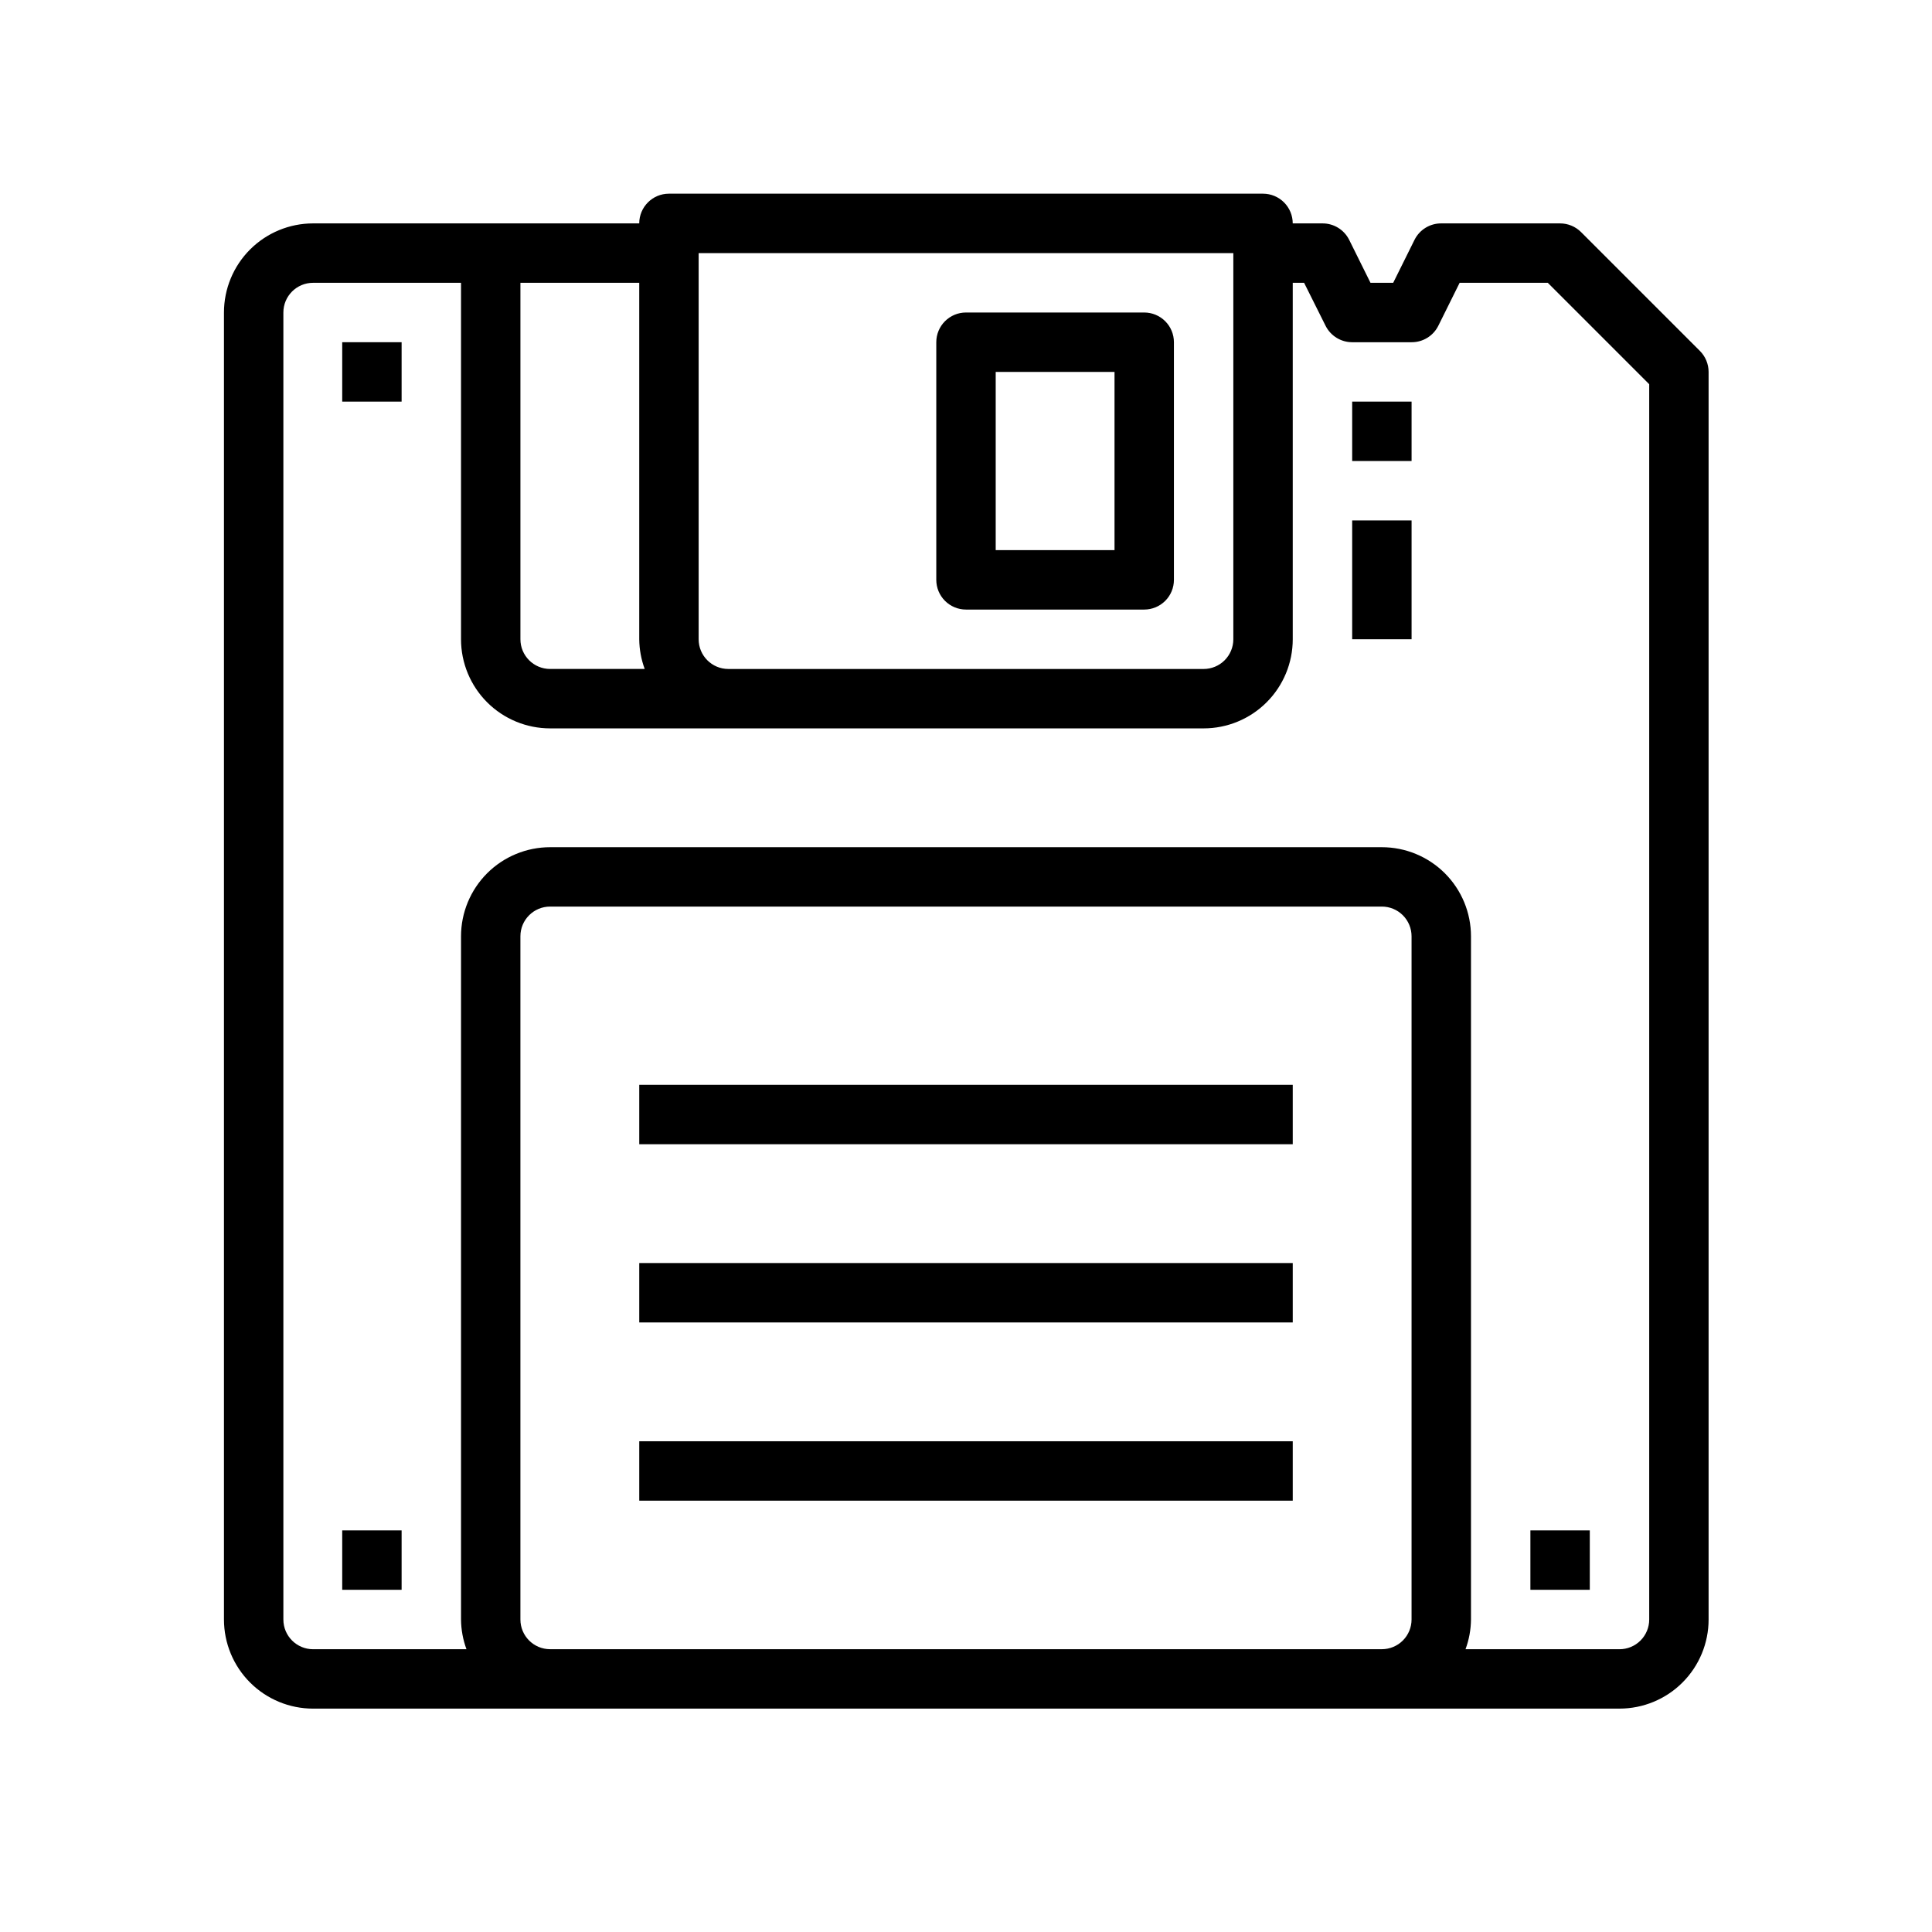
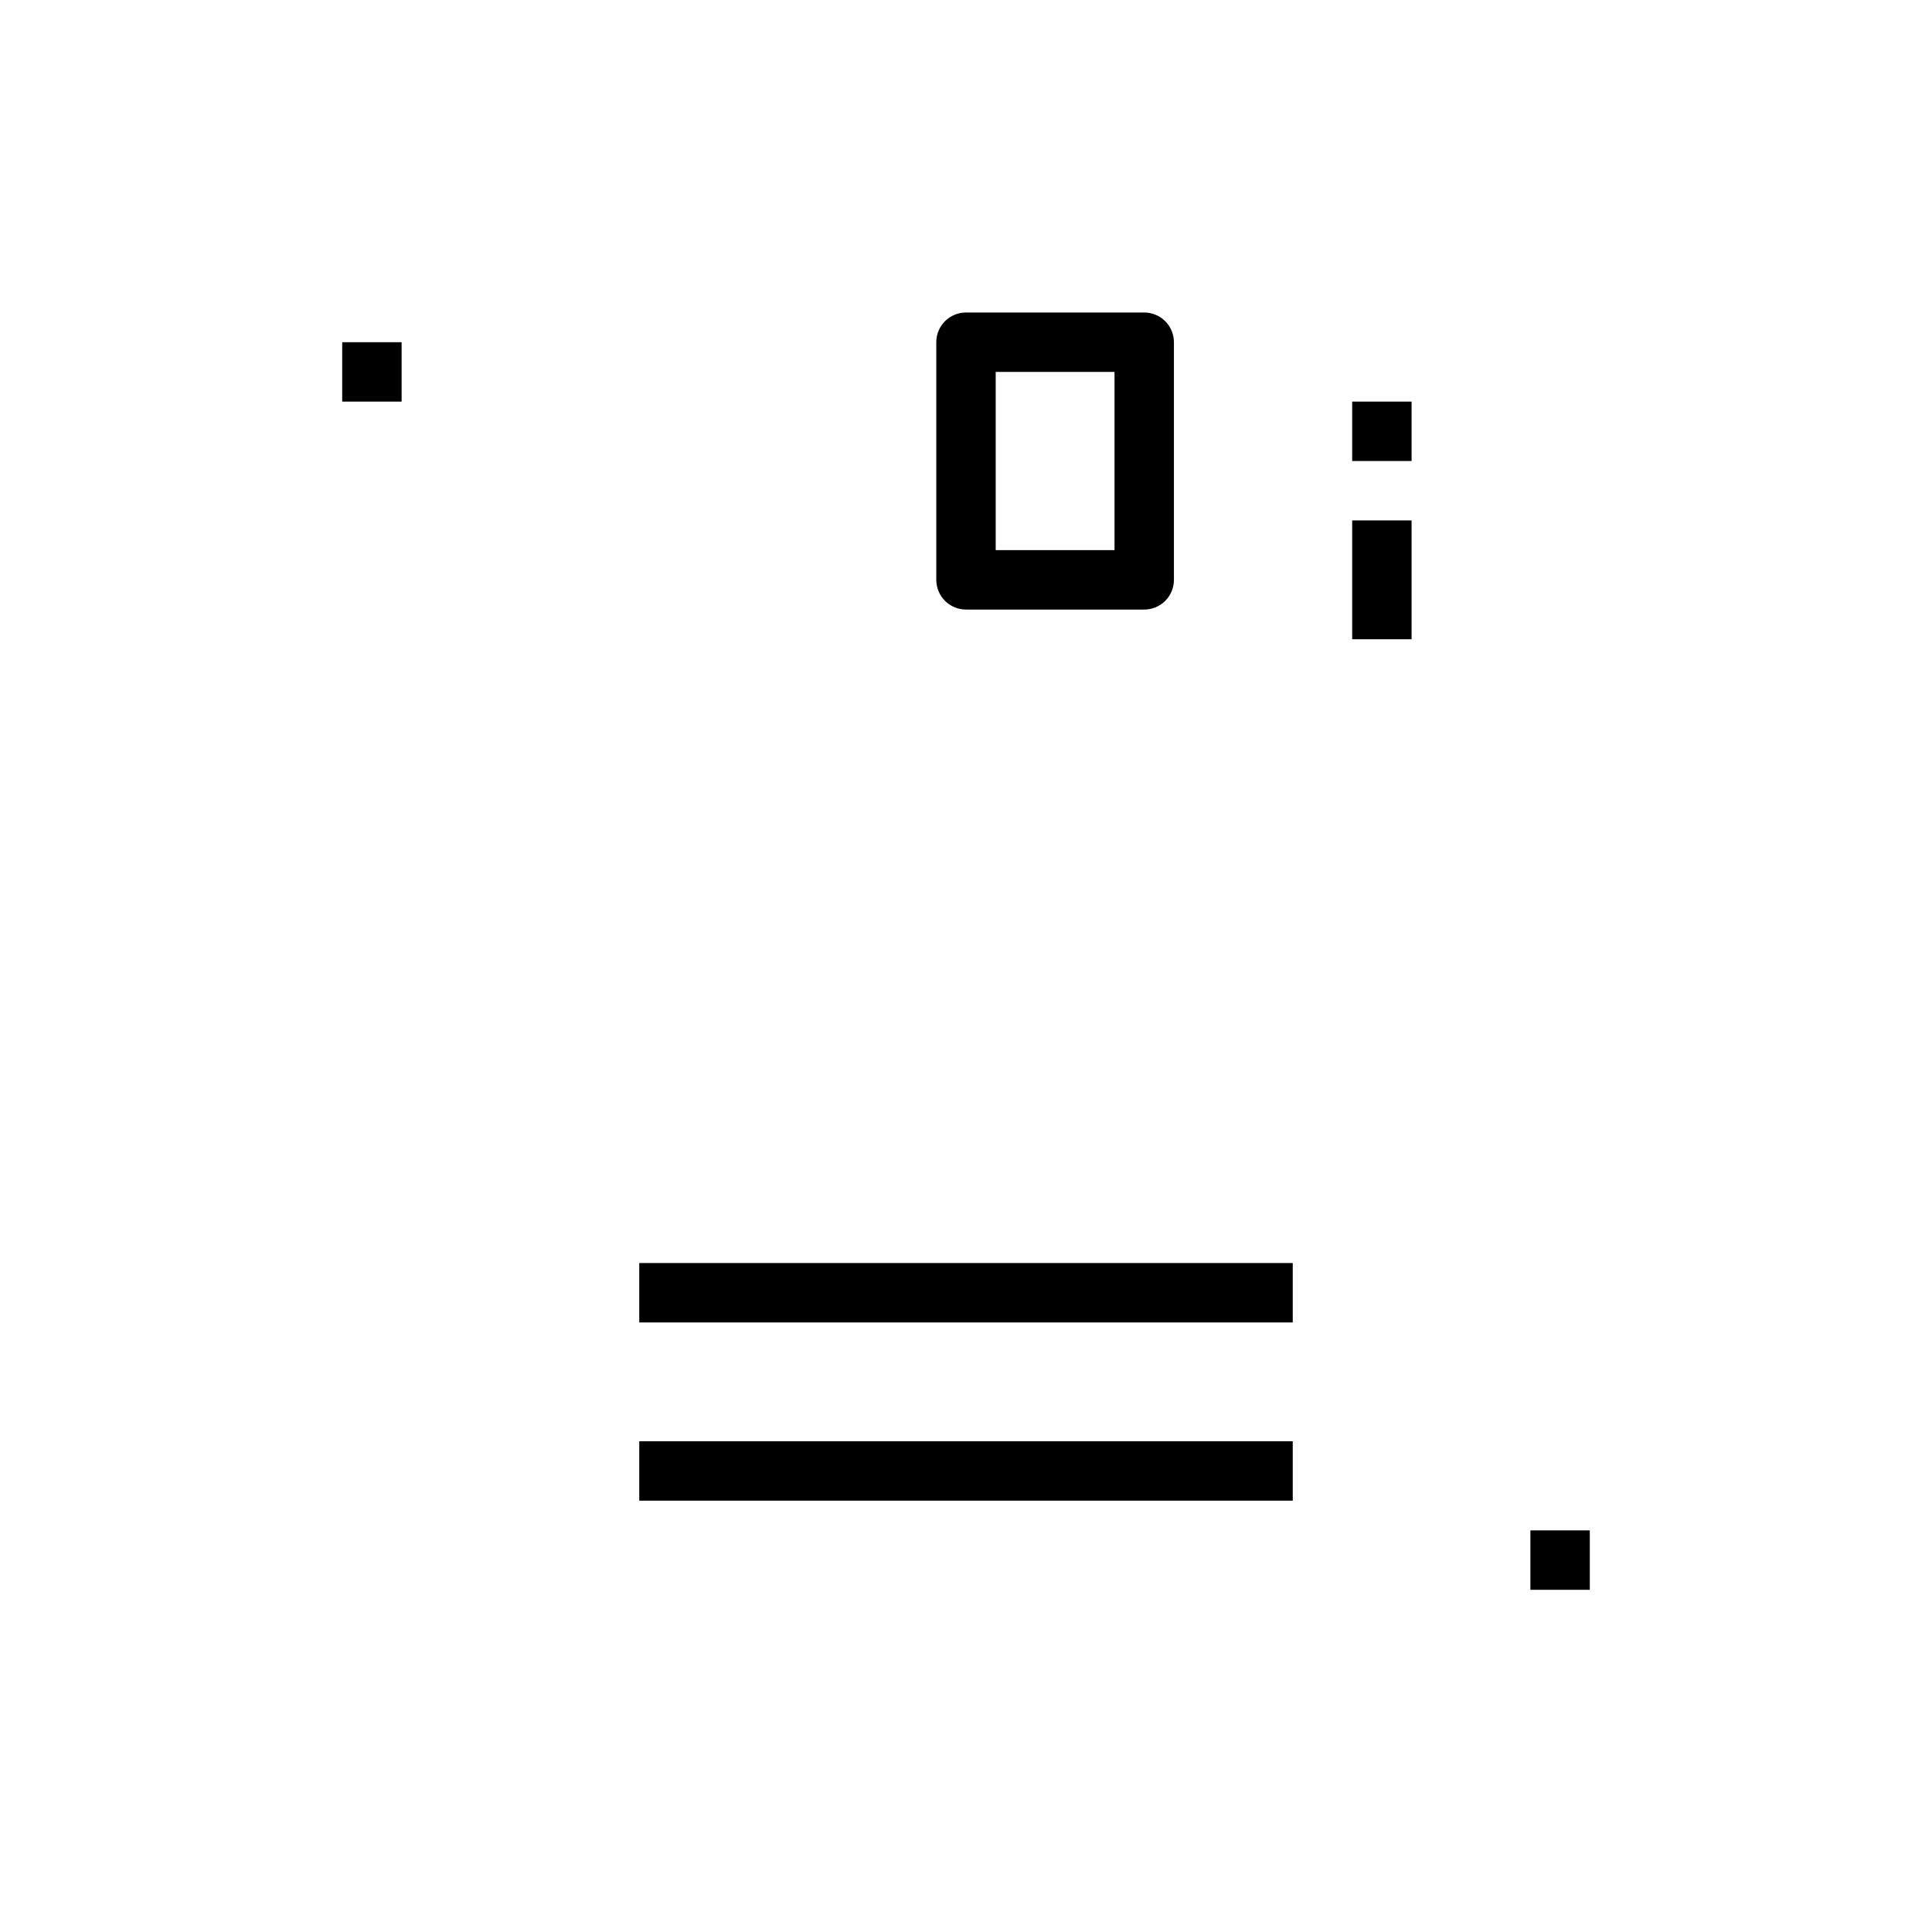
<svg xmlns="http://www.w3.org/2000/svg" fill="#000000" width="800px" height="800px" version="1.1" viewBox="144 144 512 512">
  <g>
-     <path d="m226.97 596.8h346.21c6.262 0 12.27-2.488 16.699-6.918 4.43-4.43 6.918-10.438 6.918-16.699v-330.62c-0.004-2.09-0.832-4.09-2.309-5.566l-31.488-31.488c-1.477-1.477-3.477-2.305-5.566-2.305h-31.488c-2.996-0.02-5.742 1.672-7.082 4.352l-5.652 11.391h-6.016l-5.652-11.391c-1.34-2.68-4.086-4.371-7.086-4.352h-7.871c0-2.09-0.828-4.09-2.305-5.566-1.477-1.477-3.481-2.309-5.566-2.309h-157.44c-4.348 0-7.871 3.527-7.871 7.875h-86.434c-6.266 0-12.27 2.488-16.699 6.914-4.43 4.43-6.918 10.438-6.918 16.699v346.37c0 6.262 2.488 12.27 6.918 16.699 4.43 4.43 10.434 6.918 16.699 6.918zm62.816-15.746c-4.348 0-7.871-3.523-7.871-7.871v-181.06c0-4.348 3.523-7.871 7.871-7.871h220.42c2.086 0 4.09 0.828 5.566 2.305 1.477 1.477 2.305 3.481 2.305 5.566v181.06c0 2.086-0.828 4.09-2.305 5.566-1.477 1.477-3.481 2.305-5.566 2.305zm181.06-369.98v102.34c0 2.086-0.832 4.09-2.305 5.566-1.477 1.477-3.481 2.305-5.566 2.305h-125.95c-4.348 0-7.875-3.523-7.875-7.871v-102.34zm-157.44 7.871v94.465c0.027 2.688 0.516 5.352 1.449 7.871h-25.066c-4.348 0-7.871-3.523-7.871-7.871v-94.465zm-94.309 7.871c0-4.348 3.527-7.871 7.875-7.871h39.203v94.465c0 6.262 2.488 12.27 6.914 16.699 4.43 4.43 10.438 6.918 16.699 6.918h173.19c6.262 0 12.27-2.488 16.695-6.918 4.43-4.43 6.918-10.438 6.918-16.699v-94.465h3.008l5.691 11.391c1.336 2.668 4.062 4.356 7.047 4.356h15.742c3 0.016 5.746-1.672 7.086-4.356l5.652-11.391h23.363l26.875 26.875v327.37c0 2.086-0.828 4.09-2.305 5.566s-3.481 2.305-5.566 2.305h-40.809c0.934-2.519 1.422-5.184 1.449-7.871v-181.06c0-6.262-2.488-12.27-6.918-16.699-4.43-4.426-10.438-6.914-16.699-6.914h-220.42c-6.262 0-12.27 2.488-16.699 6.914-4.426 4.43-6.914 10.438-6.914 16.699v181.06c0.023 2.688 0.516 5.352 1.445 7.871h-40.648c-4.348 0-7.875-3.523-7.875-7.871z" />
-     <path d="m234.69 549.57h15.742v15.742h-15.742z" />
    <path d="m234.69 234.69h15.742v15.742h-15.742z" />
    <path d="m549.57 549.57h15.742v15.742h-15.742z" />
    <path d="m400 305.54h47.23c2.09 0 4.09-0.832 5.566-2.305 1.477-1.477 2.305-3.481 2.305-5.566v-62.977c0-2.09-0.828-4.09-2.305-5.566-1.477-1.477-3.477-2.309-5.566-2.309h-47.23c-4.348 0-7.875 3.527-7.875 7.875v62.977c0 2.086 0.832 4.09 2.309 5.566 1.477 1.473 3.477 2.305 5.566 2.305zm7.871-62.977h31.488v47.23h-31.488z" />
-     <path d="m313.41 431.49h173.18v15.742h-173.18z" />
+     <path d="m313.41 431.49h173.18h-173.18z" />
    <path d="m313.41 478.72h173.18v15.742h-173.18z" />
    <path d="m313.41 525.95h173.18v15.742h-173.18z" />
    <path d="m502.34 250.43h15.742v15.742h-15.742z" />
    <path d="m502.34 281.92h15.742v31.488h-15.742z" />
  </g>
</svg>